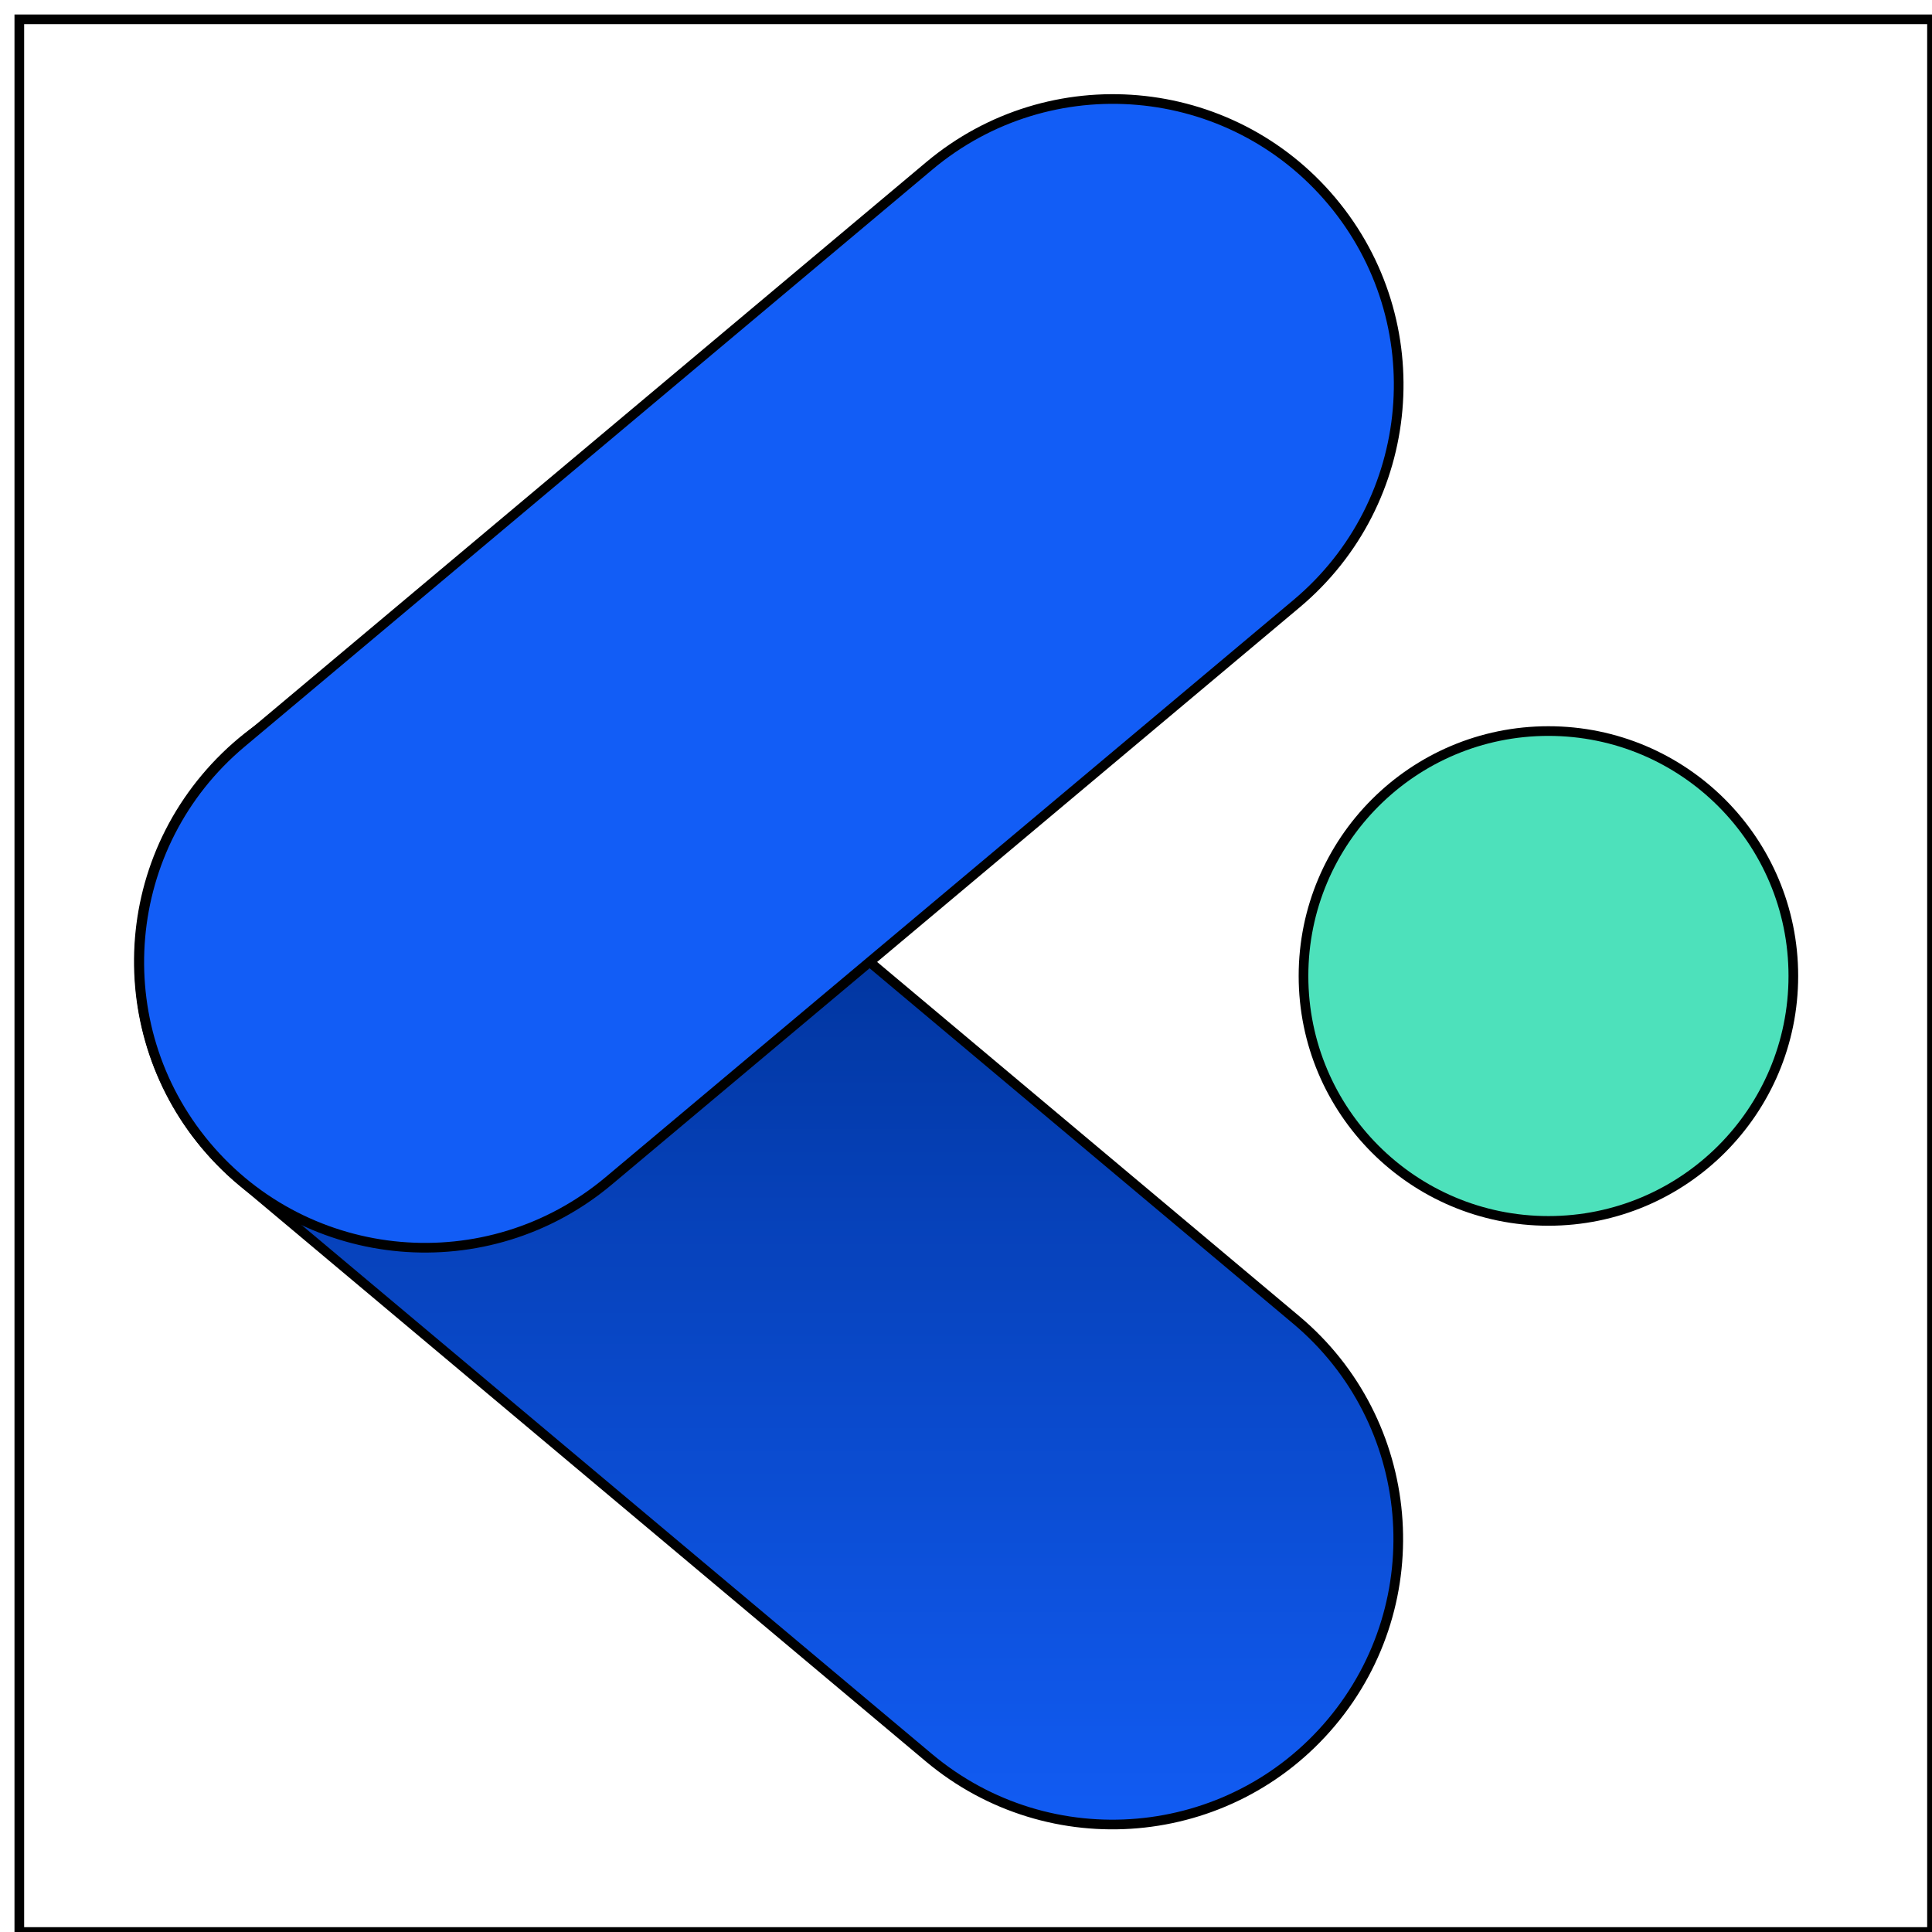
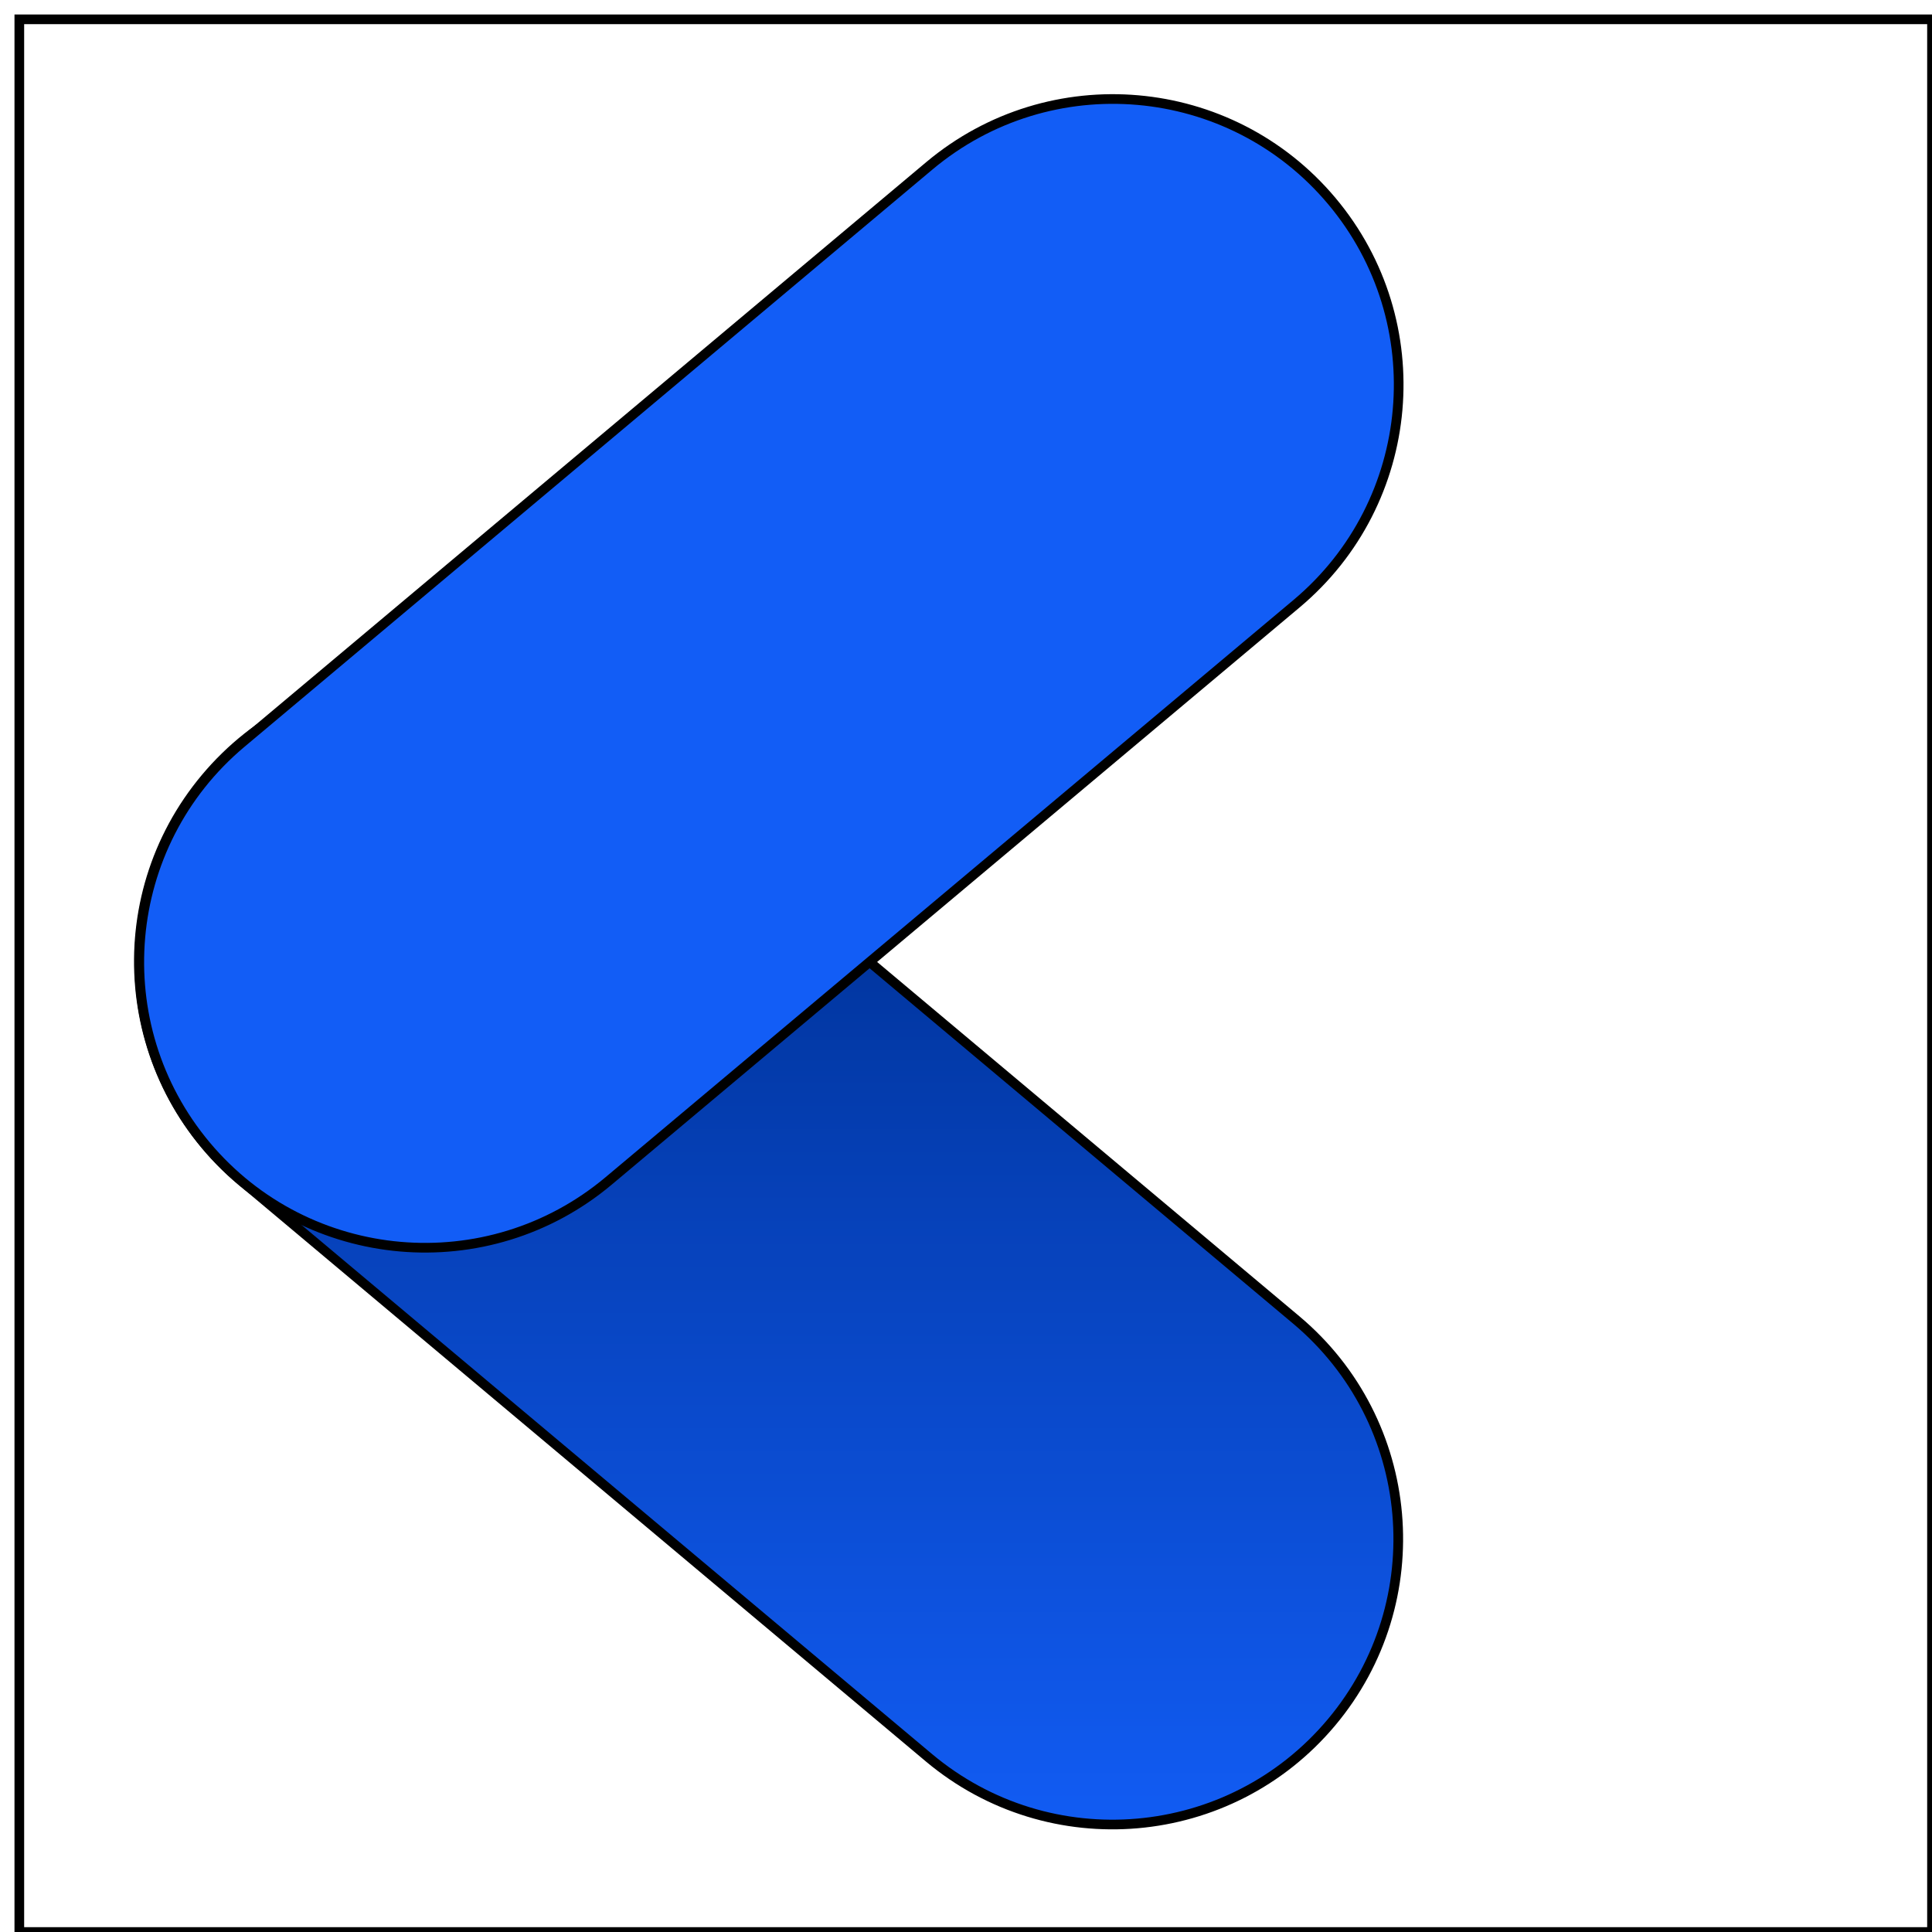
<svg xmlns="http://www.w3.org/2000/svg" width="200" height="200" version="1.1">
  <title>icon-code</title>
  <defs>
    <linearGradient id="linearGradient-1" y2="100%" x2="50%" y1="0%" x1="50%">
      <stop offset="19.95%" stop-color="#00339A" />
      <stop offset="100%" stop-color="#125DF6" />
    </linearGradient>
  </defs>
  <g>
    <title>Layer 1</title>
    <g stroke="null" fill-rule="evenodd" fill="none" id="2023">
      <g stroke="null" id="Artboard">
        <g stroke="null" id="icon-code">
          <rect stroke="null" height="198" width="198" y="2" x="2" id="bound" />
          <path stroke="null" fill="url(#linearGradient-1)" id="Rectangle-Copy" d="m21.296,80.526c10.501,-12.514 29.158,-14.147 41.672,-3.646l71.214,59.756c12.514,10.501 14.147,29.158 3.646,41.672c-10.501,12.514 -29.158,14.147 -41.672,3.646l-71.214,-59.756c-12.514,-10.501 -14.147,-29.158 -3.646,-41.672z" />
          <path stroke="null" fill="#125DF6" id="Rectangle" d="m24.985,76.927l71.214,-59.756c12.514,-10.501 31.172,-8.868 41.672,3.646c10.501,12.514 8.868,31.172 -3.646,41.672l-71.214,59.756c-12.514,10.501 -31.172,8.868 -41.672,-3.646c-10.501,-12.514 -8.868,-31.172 3.646,-41.672z" />
-           <path stroke="null" fill-rule="nonzero" fill="#4DE1BB" id="Path" d="m134.938,101.033c0,14.002 11.351,25.354 25.354,25.354c14.002,0 25.354,-11.351 25.354,-25.354c0,-14.002 -11.351,-25.354 -25.354,-25.354c-14.002,0 -25.354,11.351 -25.354,25.354z" />
        </g>
      </g>
    </g>
  </g>
</svg>